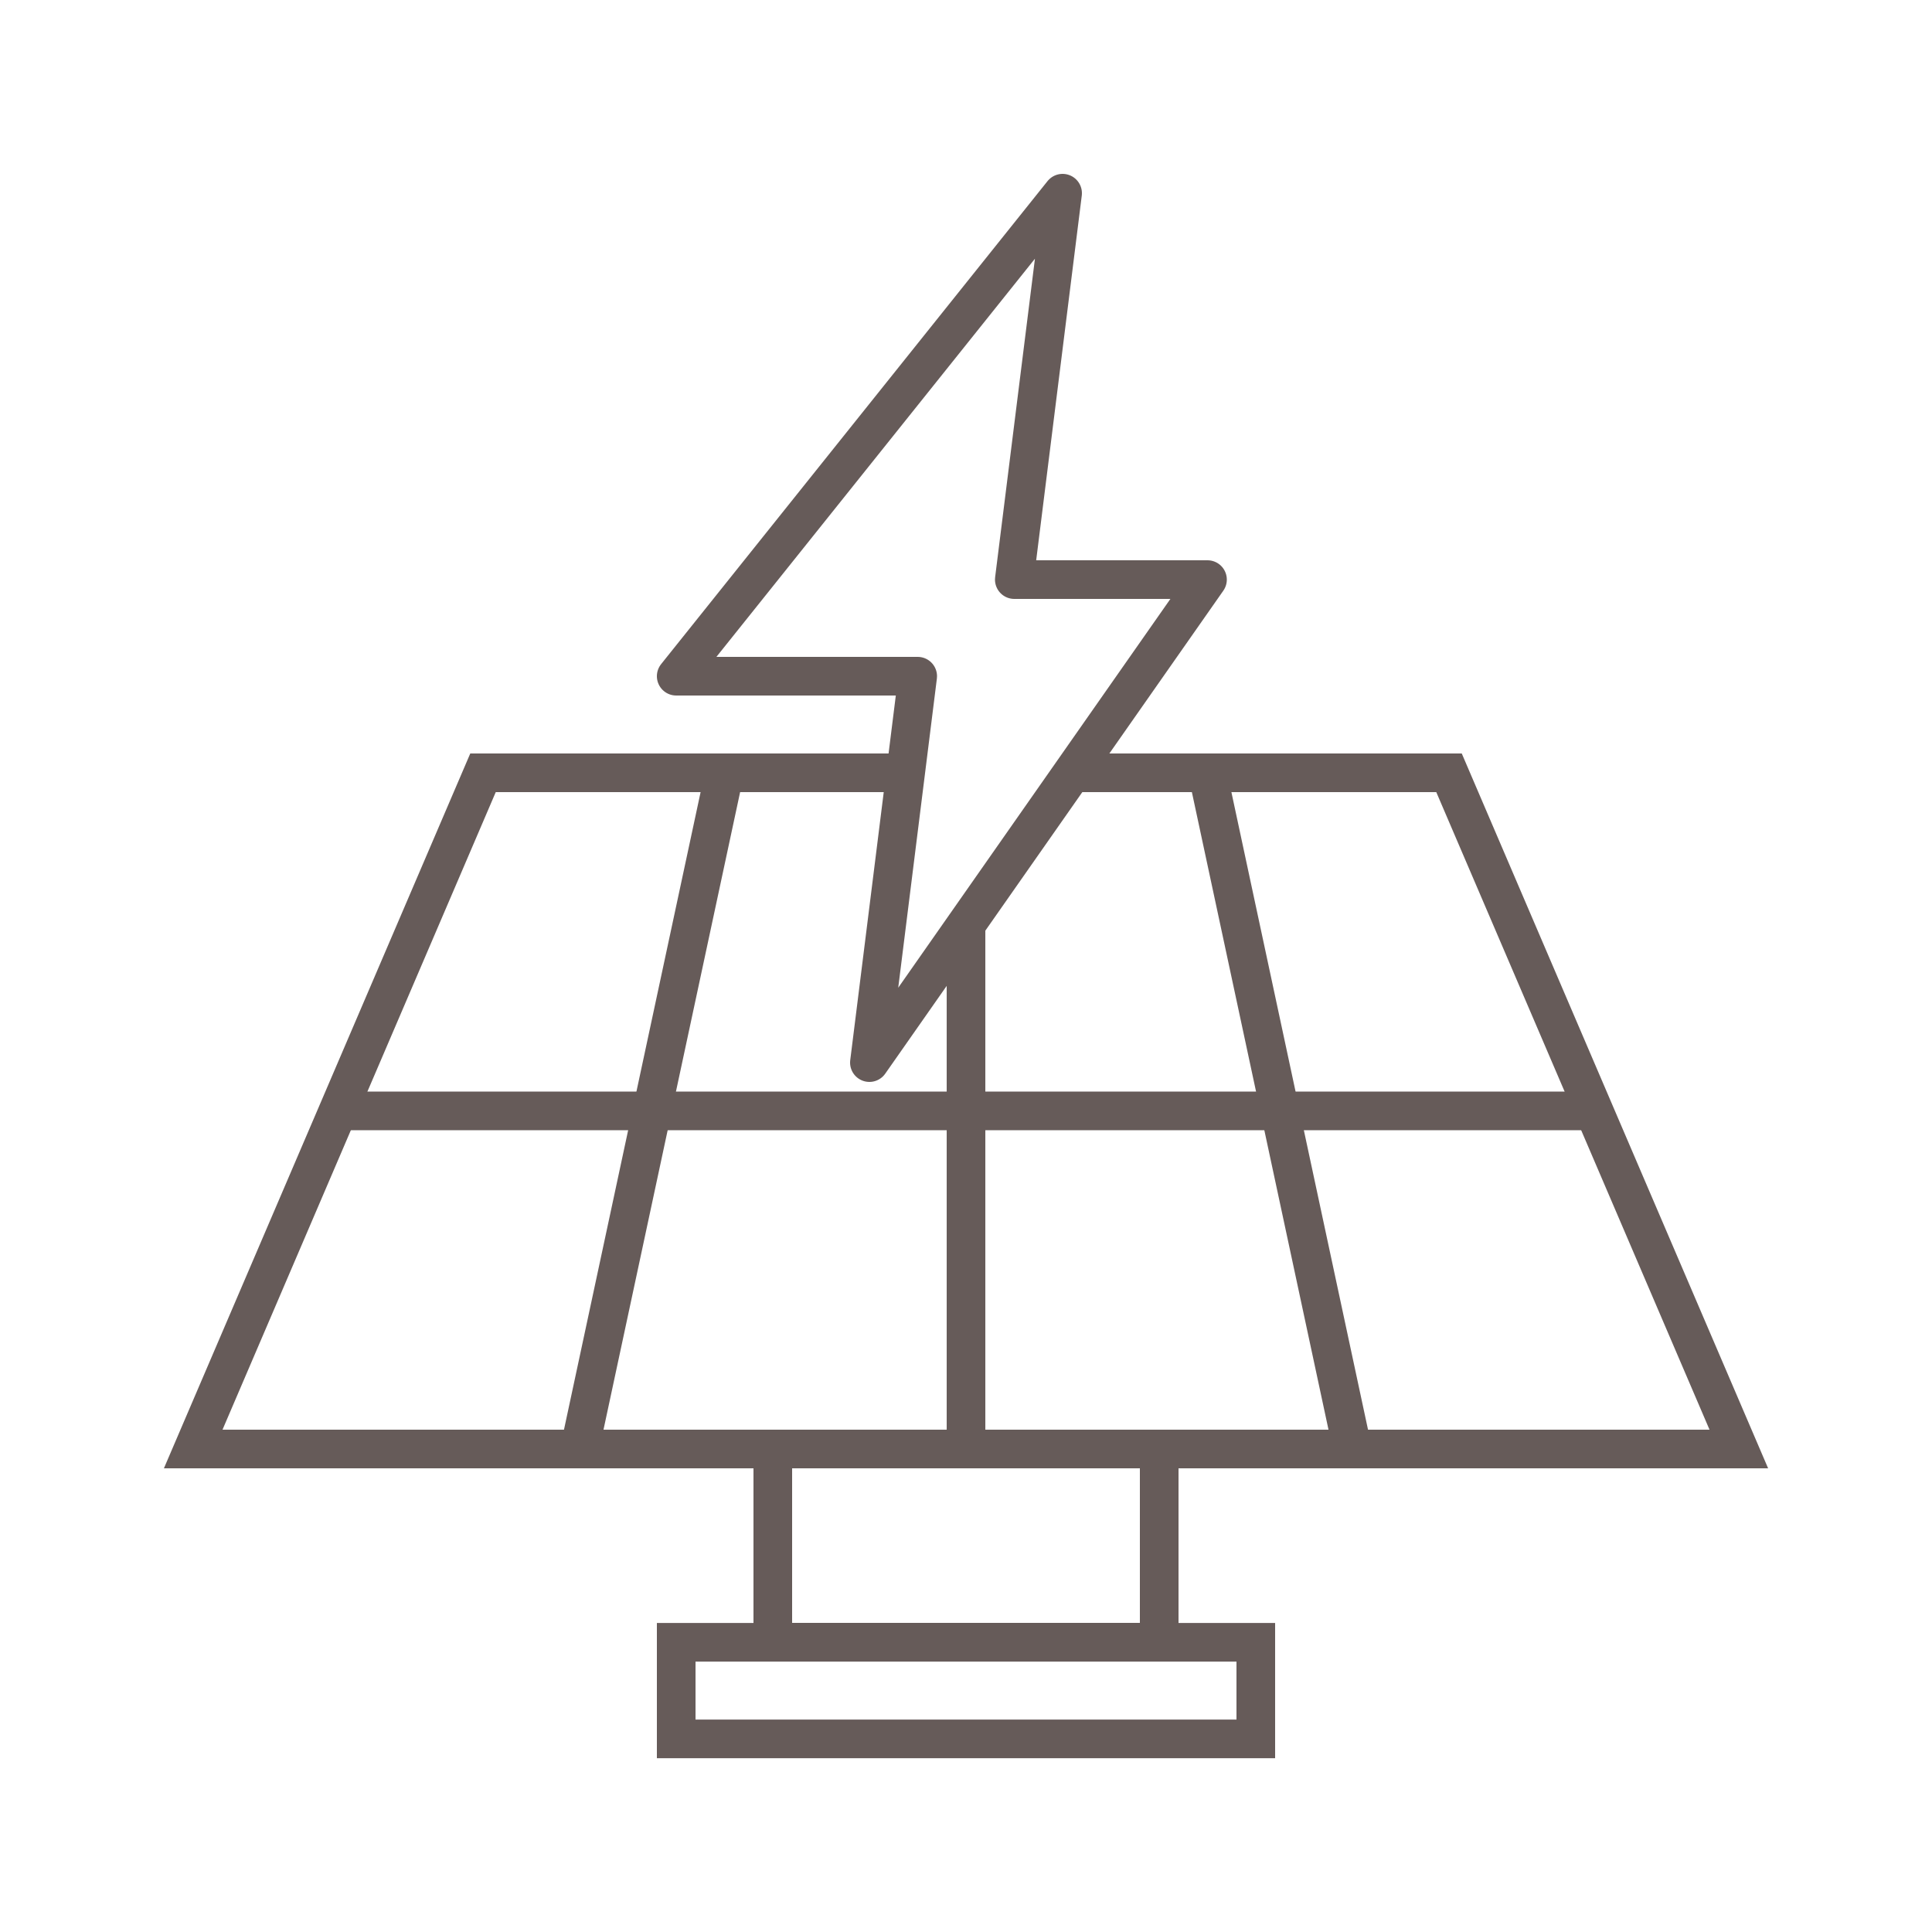
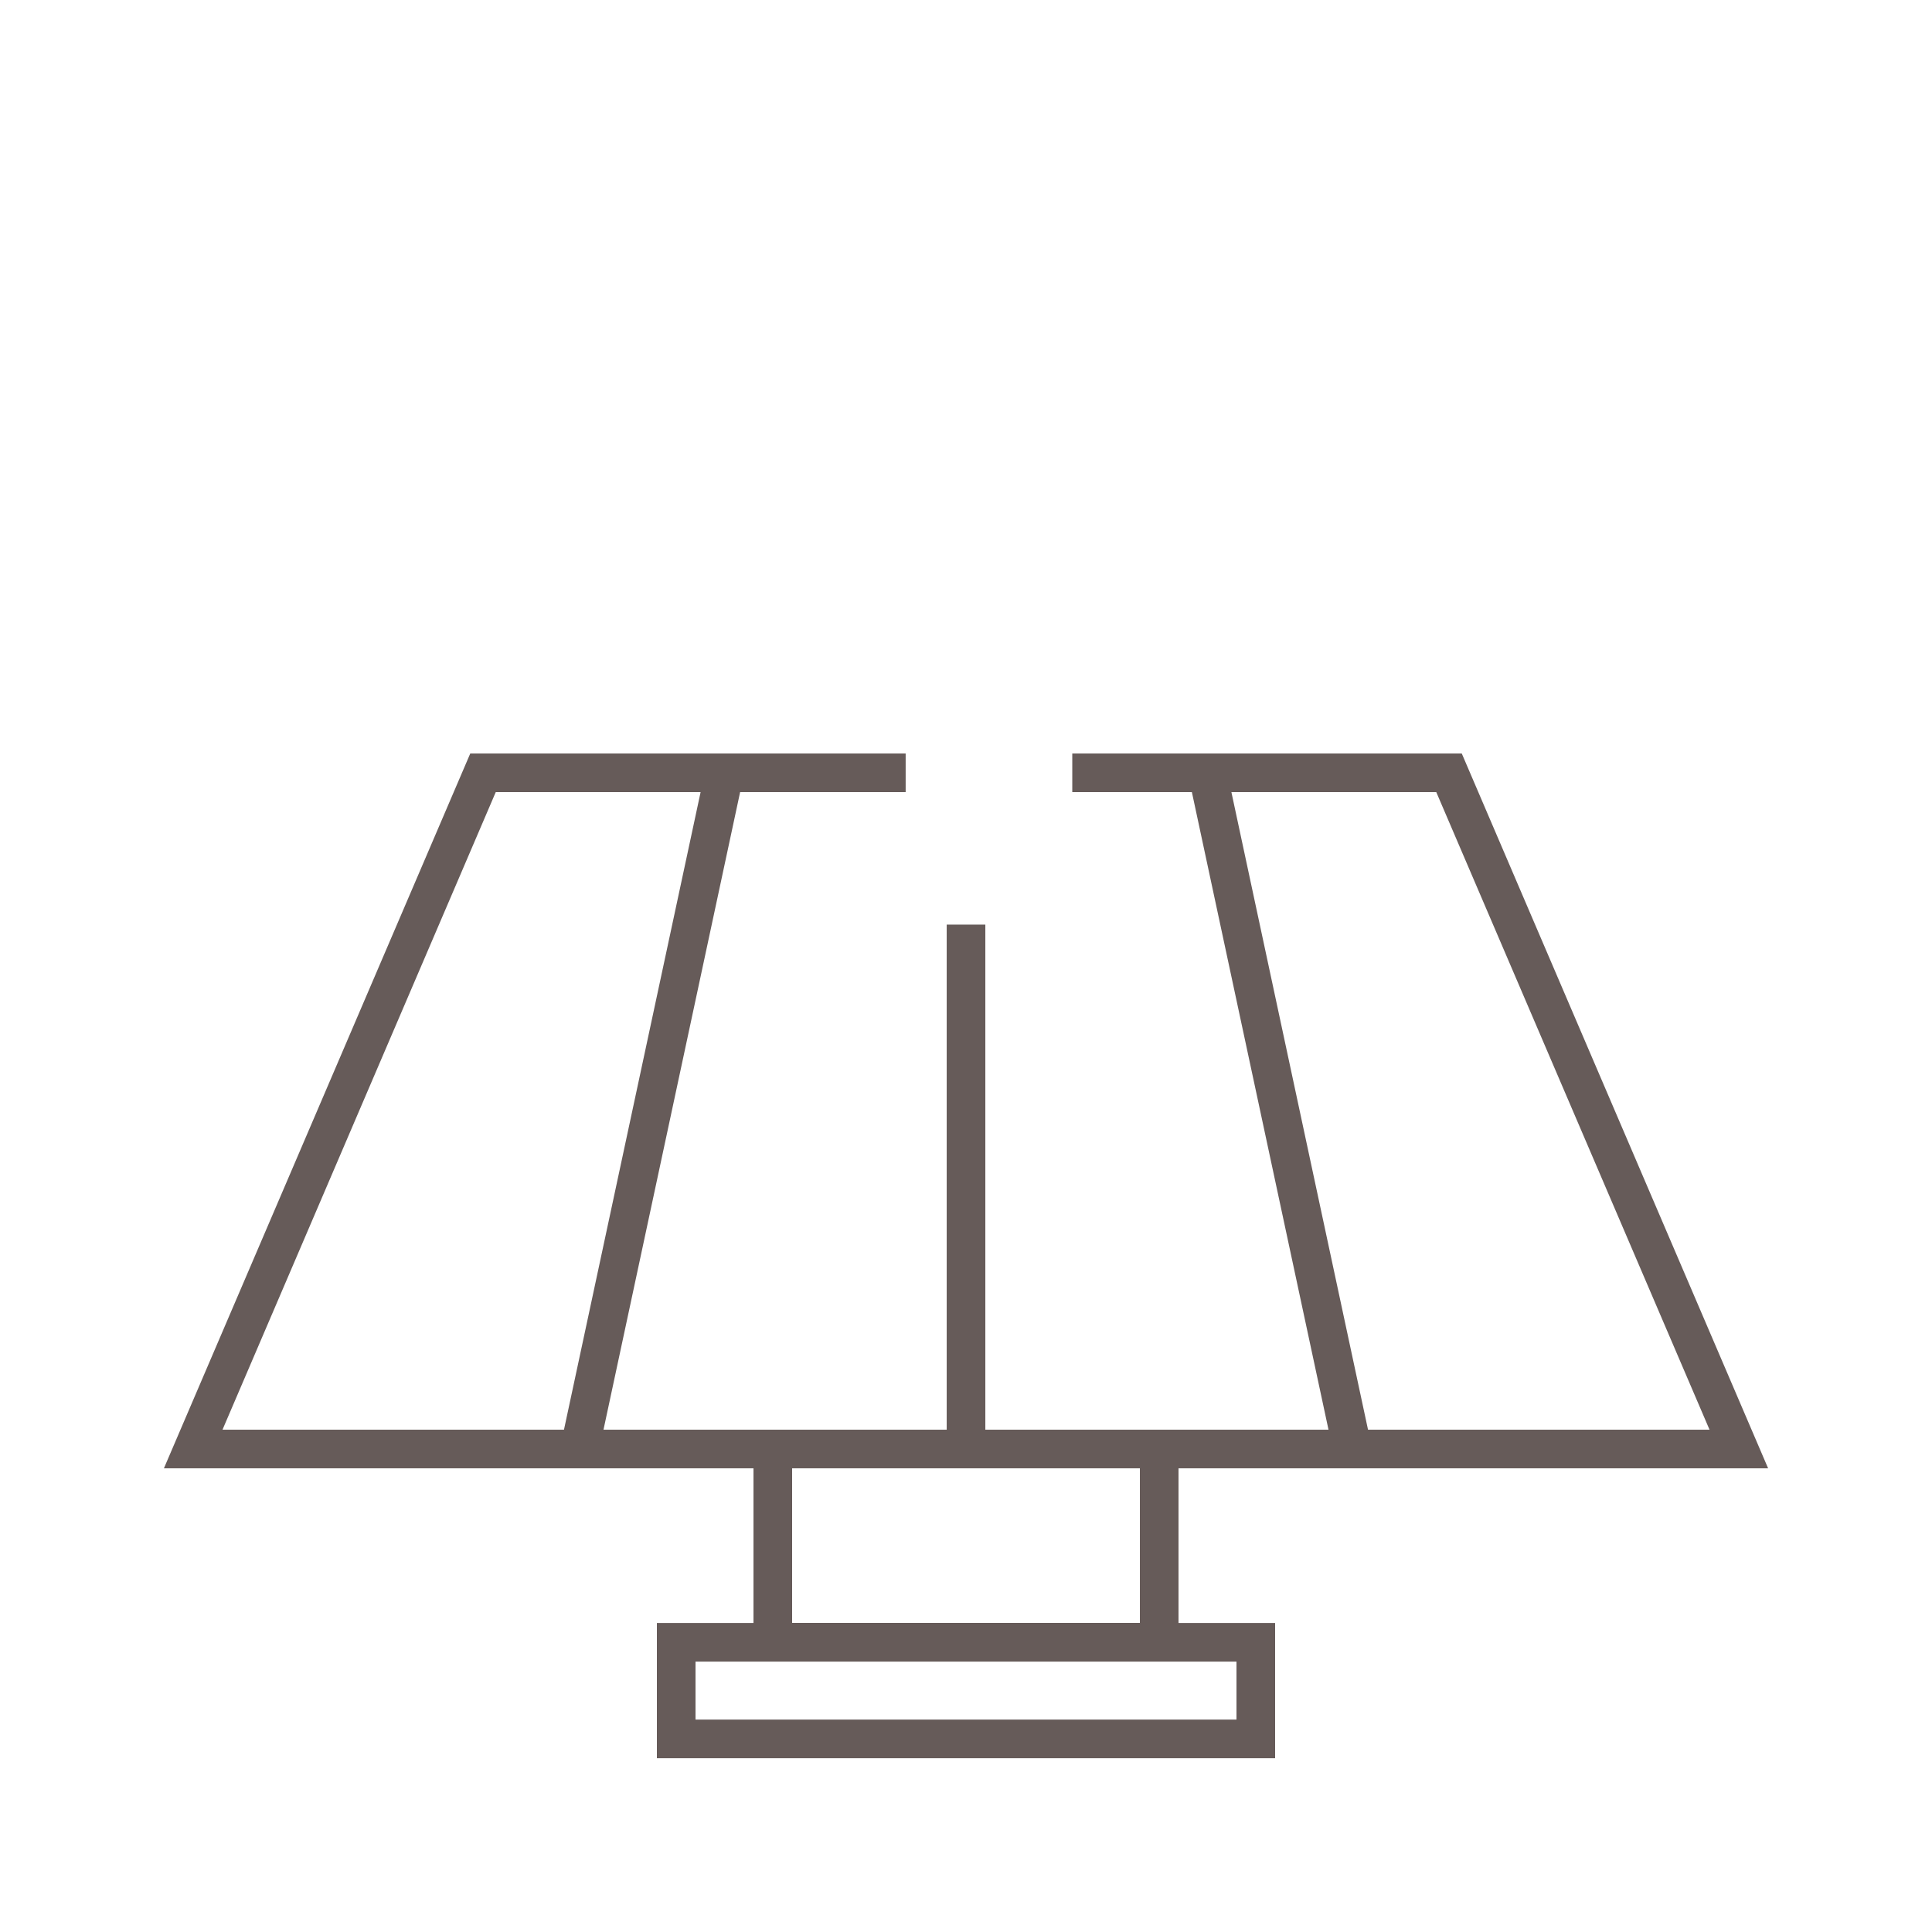
<svg xmlns="http://www.w3.org/2000/svg" id="Warstwa_33" viewBox="0 0 500 500">
  <rect x="175" y="425.024" width="150" height="25" fill="none" stroke="#665b59" stroke-miterlimit="10" stroke-width="10" />
  <rect x="200" y="375" width="100" height="50" fill="none" stroke="#665b59" stroke-miterlimit="10" stroke-width="10" />
  <polyline points="277.504 199.998 312.504 199.998 375.004 199.998 412.504 287.498 450.004 374.998 350.004 374.998 300.004 374.998 250.004 374.998 200.004 374.998 150.004 374.998 50.004 374.998 87.504 287.498 125.004 199.998 187.504 199.998 234.384 199.998" fill="none" stroke="#665b59" stroke-miterlimit="10" stroke-width="10" />
  <line x1="150" y1="375" x2="187.5" y2="200" fill="none" stroke="#665b59" stroke-miterlimit="10" stroke-width="10" />
  <polyline points="250.004 374.998 250.004 287.498 250.004 239.288" fill="none" stroke="#665b59" stroke-miterlimit="10" stroke-width="10" />
-   <line x1="87.5" y1="287.5" x2="412.5" y2="287.5" fill="none" stroke="#665b59" stroke-miterlimit="10" stroke-width="10" />
  <line x1="312.5" y1="200" x2="350" y2="375" fill="none" stroke="#665b59" stroke-miterlimit="10" stroke-width="10" />
-   <polygon points="275 50 175 175 237.5 175 225 275 312.5 150 262.5 150 275 50" fill="none" stroke="#665b59" stroke-linejoin="round" stroke-width="10" />
</svg>